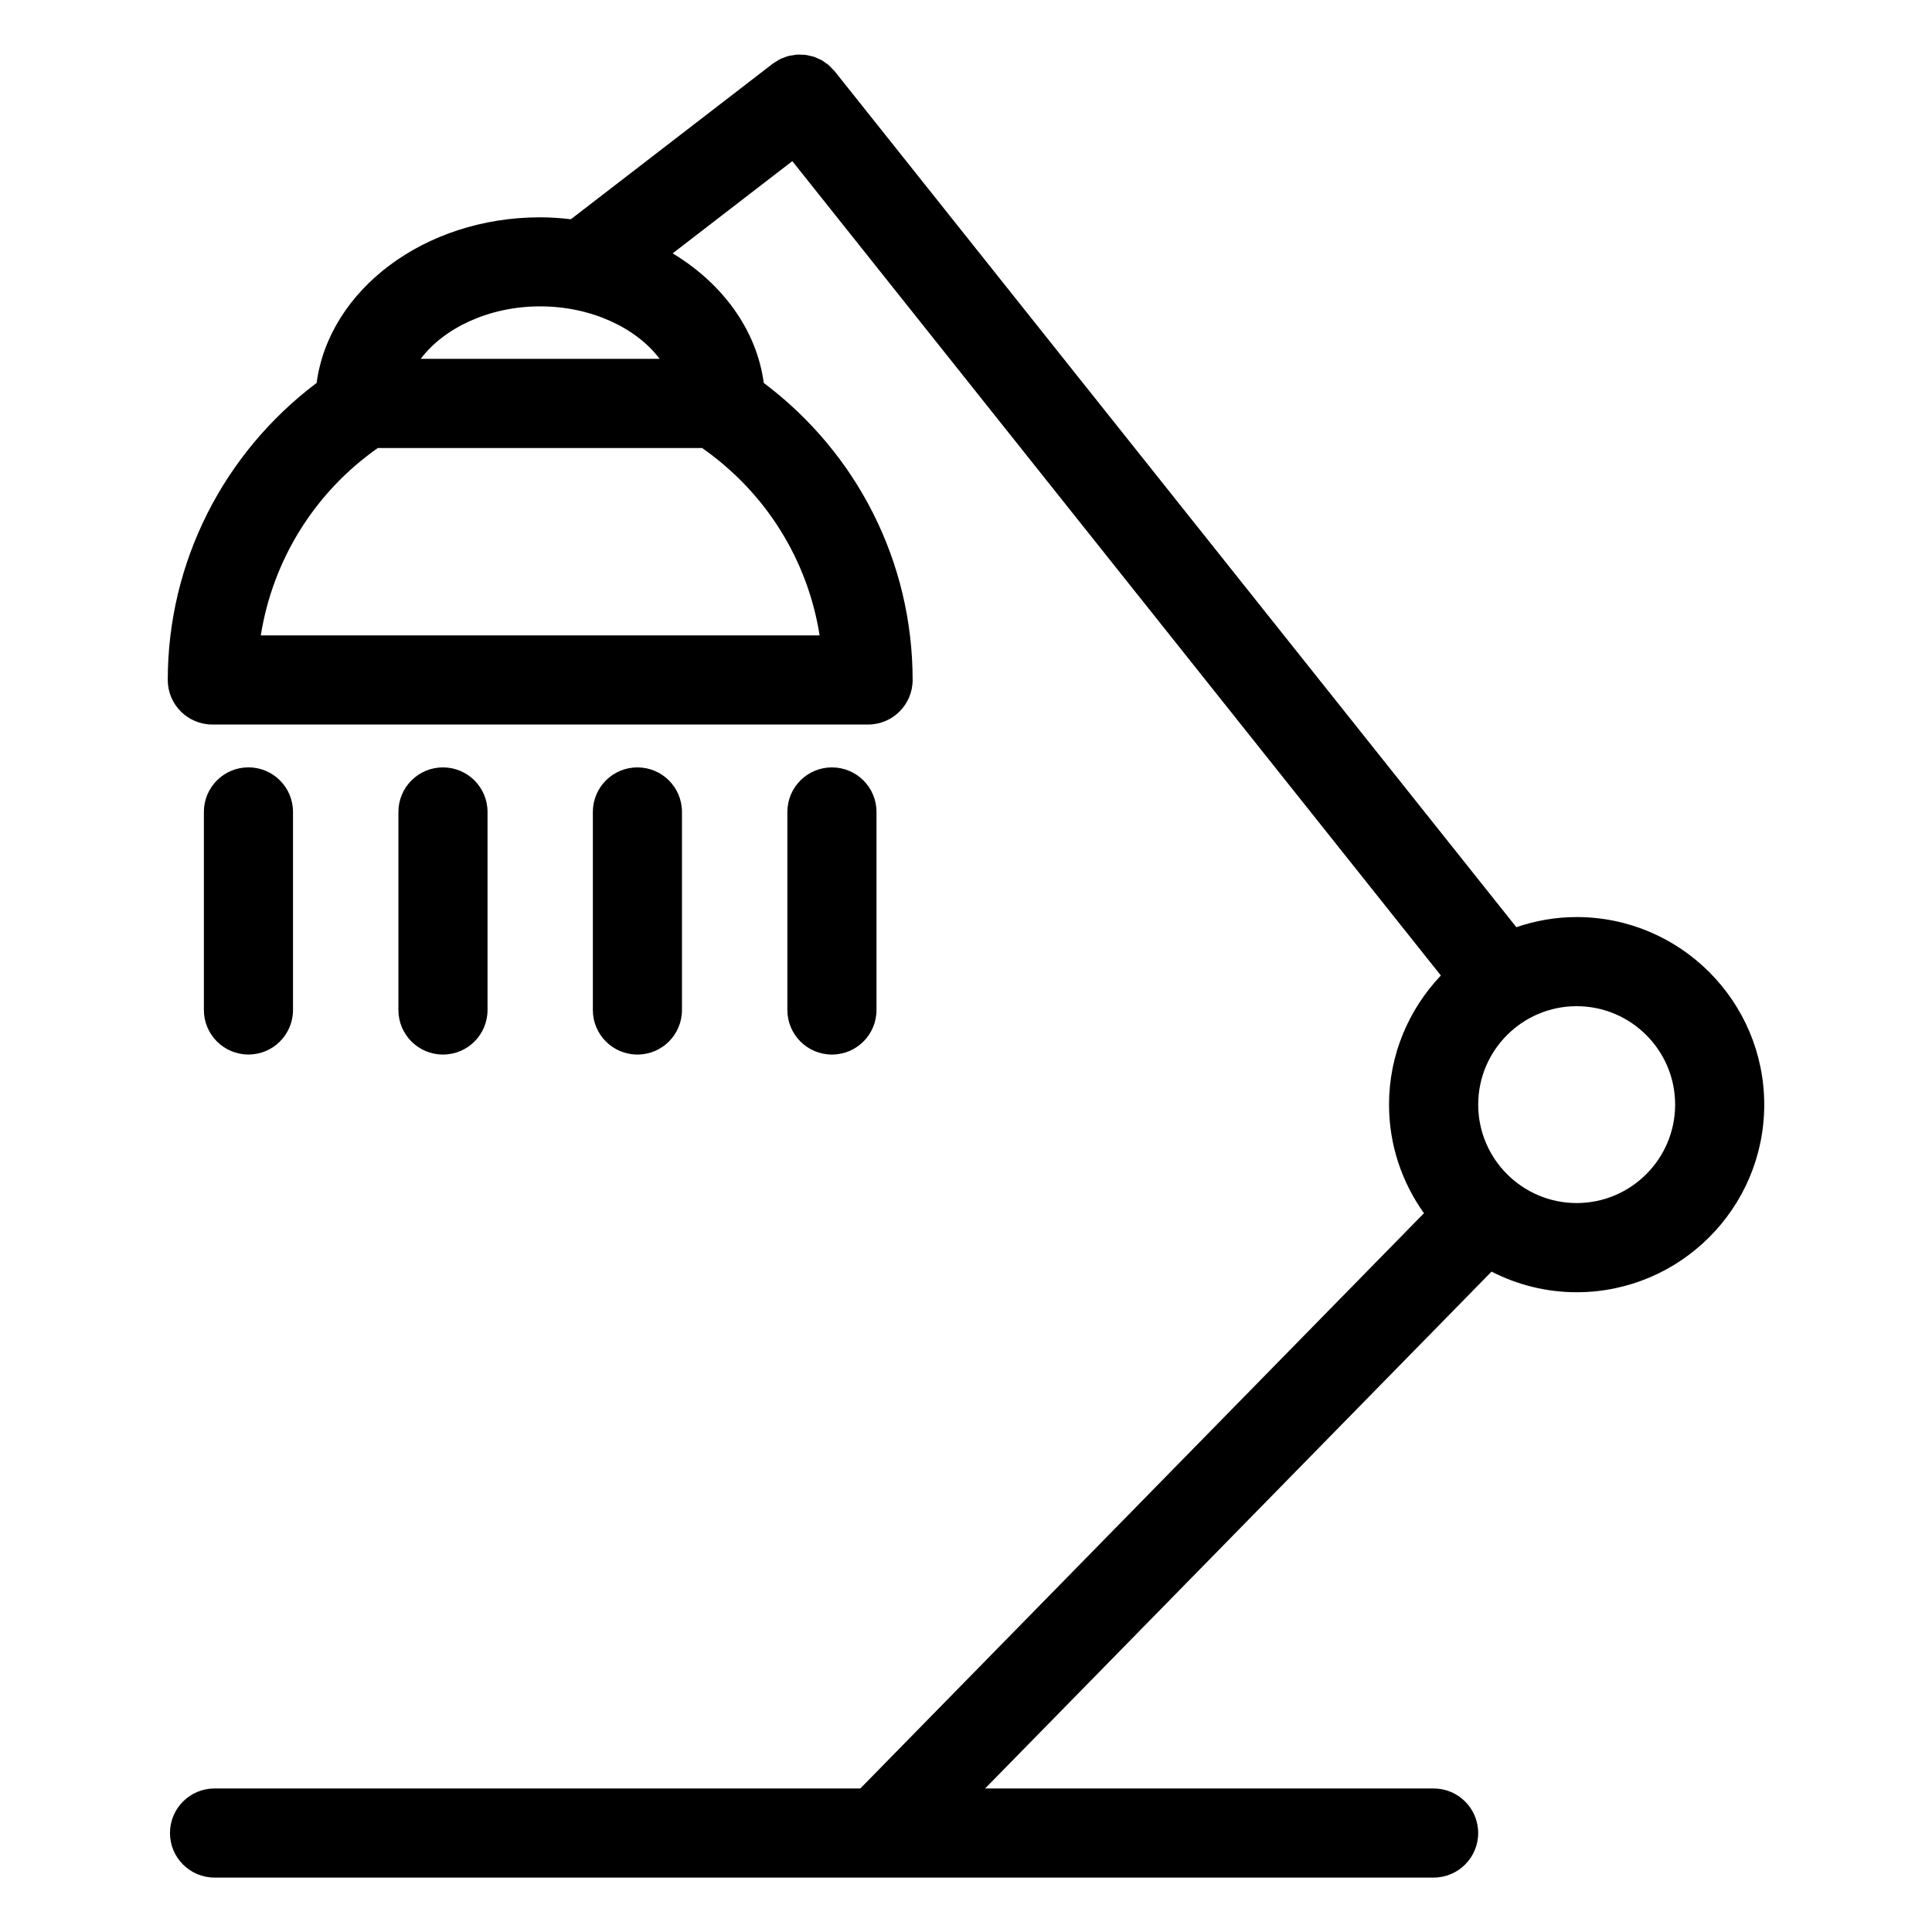
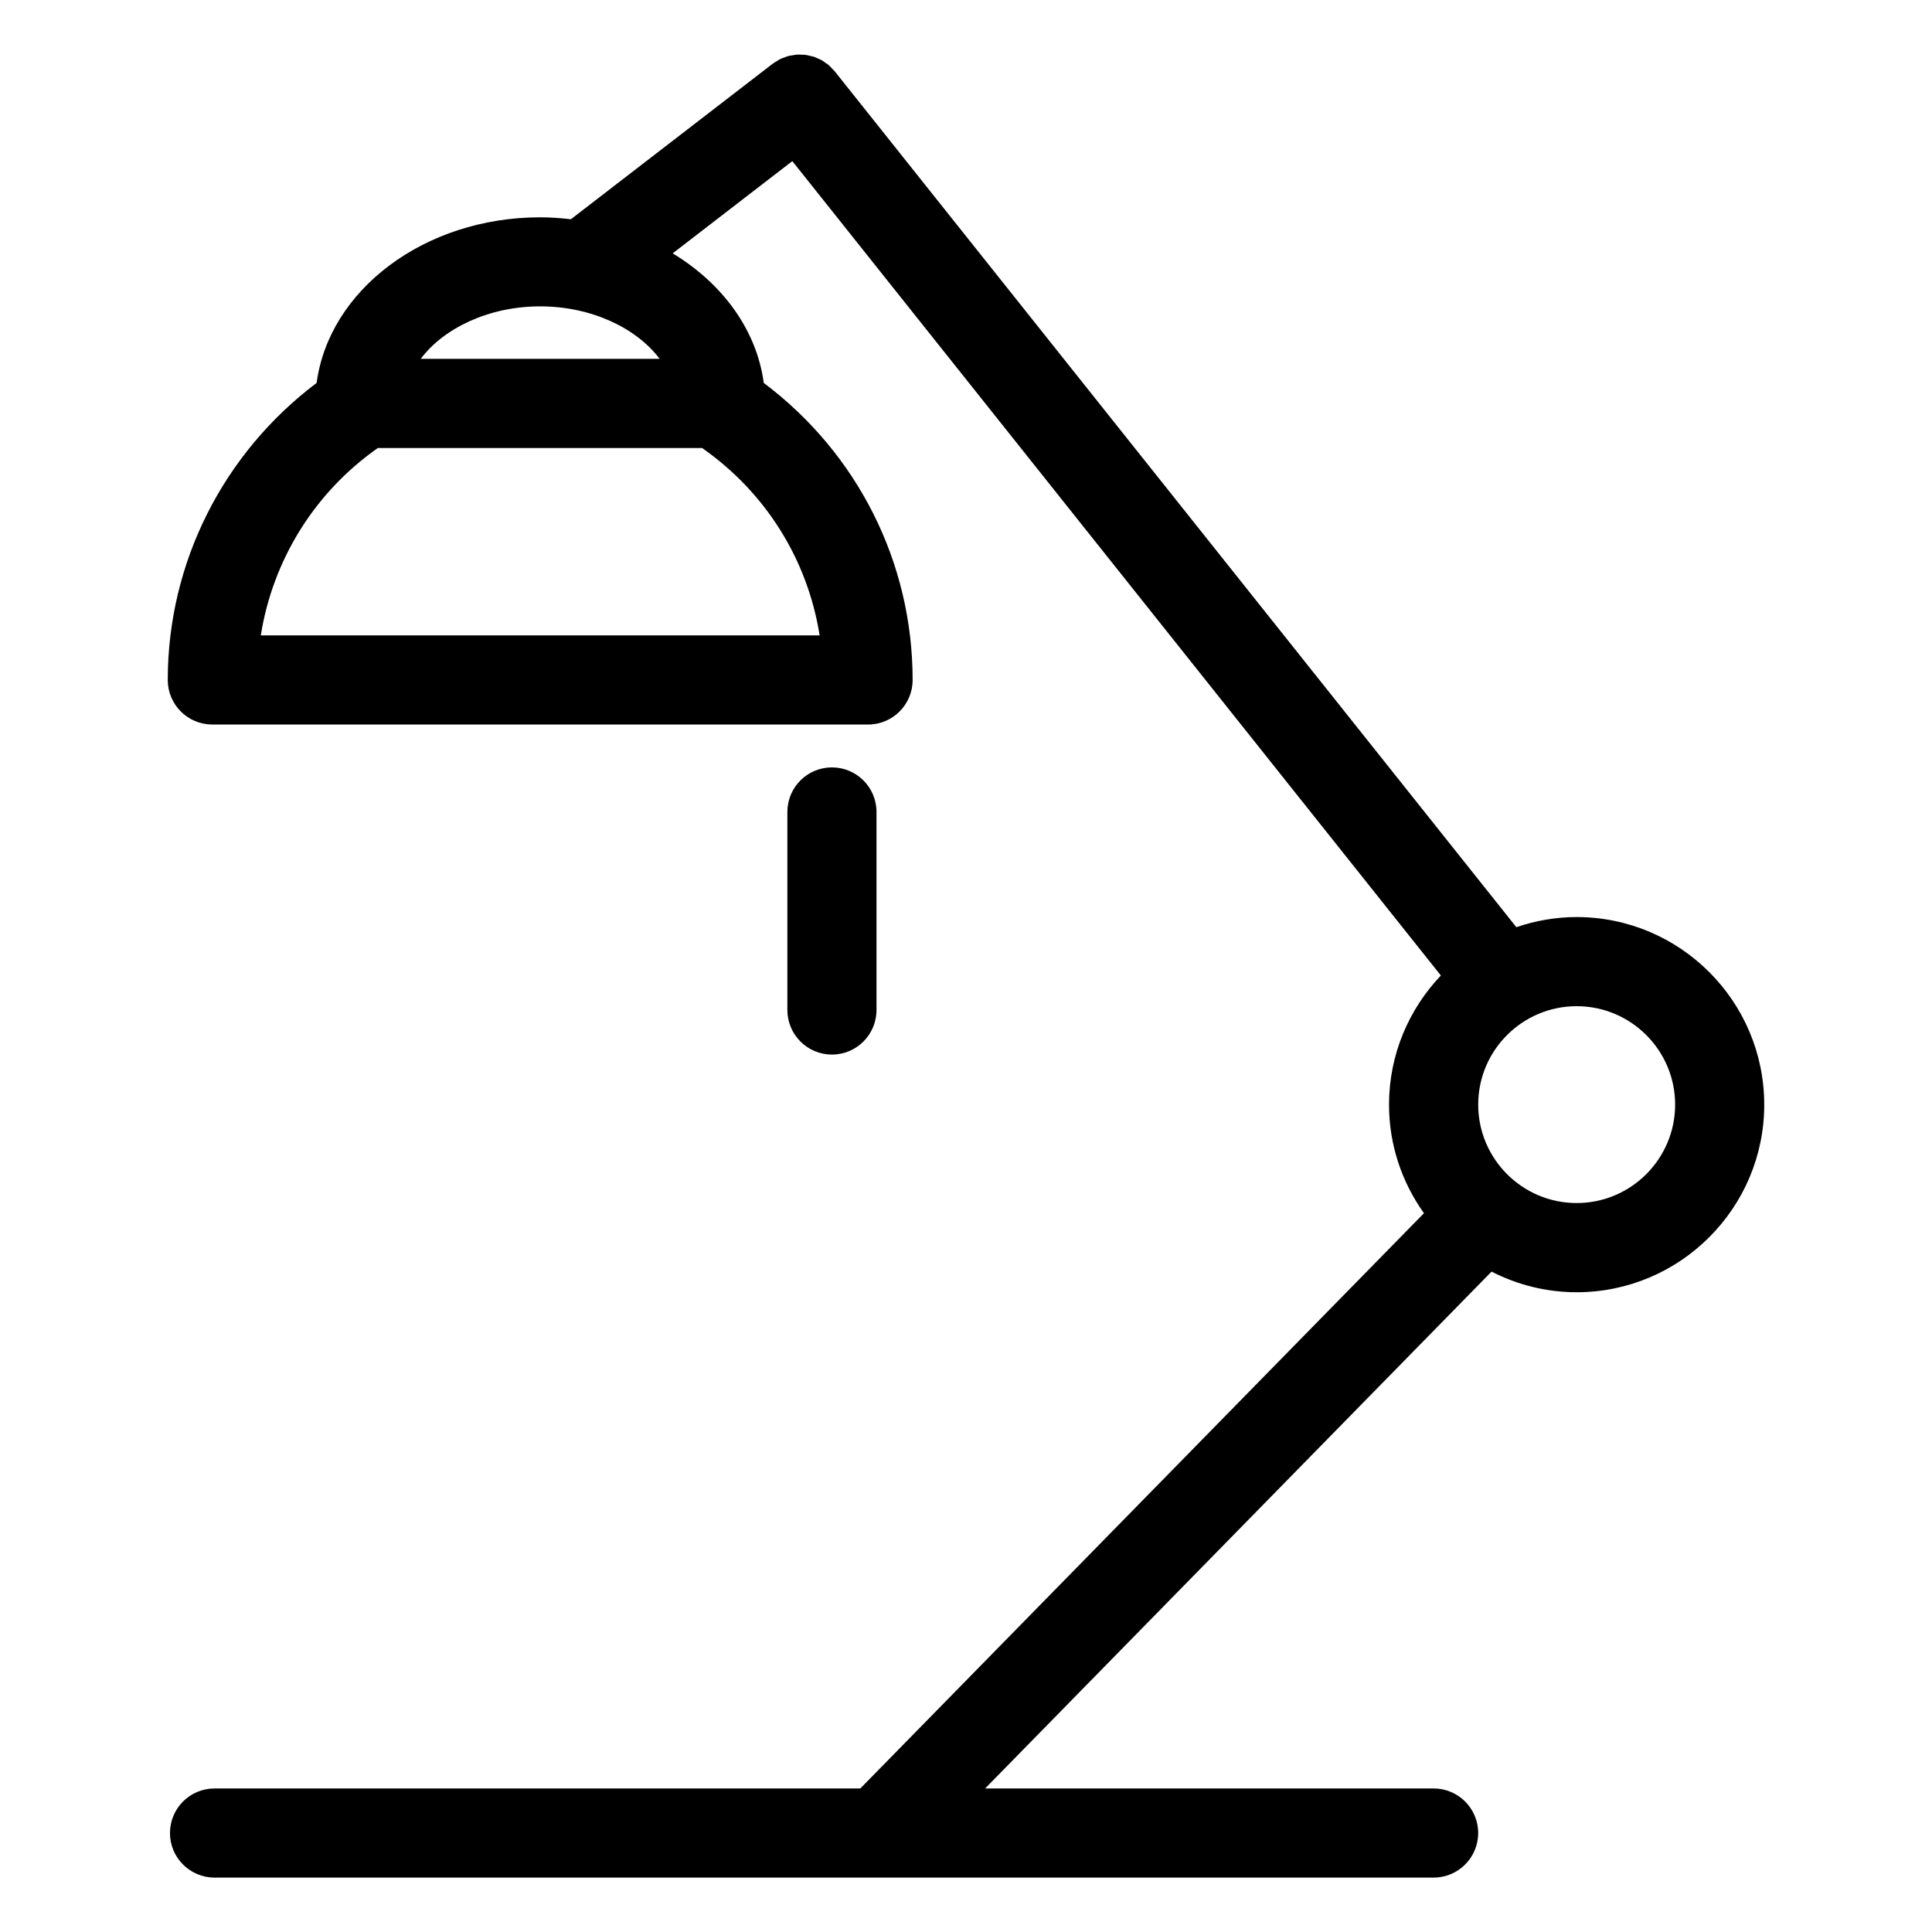
<svg xmlns="http://www.w3.org/2000/svg" fill="#000000" width="800px" height="800px" version="1.1" viewBox="144 144 512 512">
  <g>
    <path d="m561.82 387.03c-5.598 0-10.957 0.977-15.973 2.684l-180.65-226.83c-0.211-0.27-0.473-0.473-0.699-0.715-0.301-0.324-0.582-0.66-0.914-0.938-0.242-0.203-0.504-0.355-0.762-0.535-0.379-0.277-0.746-0.559-1.148-0.789-0.242-0.133-0.504-0.219-0.762-0.332-0.441-0.203-0.875-0.426-1.34-0.566-0.25-0.078-0.504-0.109-0.754-0.172-0.488-0.117-0.969-0.25-1.457-0.309-0.25-0.031-0.512-0.008-0.77-0.023-0.496-0.023-0.992-0.062-1.488-0.023-0.27 0.023-0.527 0.094-0.805 0.133-0.488 0.07-0.969 0.125-1.449 0.25-0.293 0.078-0.559 0.211-0.844 0.316-0.441 0.156-0.891 0.301-1.316 0.512-0.316 0.156-0.605 0.379-0.906 0.566-0.348 0.211-0.707 0.387-1.031 0.645l-53.465 41.199c-2.668-0.309-5.375-0.512-8.141-0.512-30.652 0-55.945 19.238-59.238 43.887-24.719 18.625-39.453 47.594-39.453 78.719 0 6.527 5.281 11.809 11.809 11.809h173.78c6.527 0 11.809-5.281 11.809-11.809 0-31.293-14.695-60.102-39.453-78.719-1.883-14.09-10.98-26.371-24.137-34.336l31.707-24.441 171.87 215.82c-8.484 8.926-13.738 20.957-13.738 34.219 0 10.723 3.449 20.641 9.258 28.773l-149.37 152.45h-171.14c-6.527 0-11.809 5.289-11.809 11.809s5.281 11.809 11.809 11.809h323.07c6.519 0 11.809-5.289 11.809-11.809s-5.289-11.809-11.809-11.809h-118.86l134.21-136.97c6.777 3.465 14.43 5.465 22.547 5.465 27.41 0 49.719-22.301 49.719-49.703 0-27.422-22.309-49.723-49.719-49.723zm-274.67-161.84c13.578 0 25.543 5.754 31.66 13.91h-63.316c6.121-8.156 18.086-13.91 31.656-13.91zm74.055 87.191h-148.09c3.172-19.934 14.219-37.871 31.016-49.656h85.93c16.879 11.793 27.977 29.629 31.145 49.656zm200.62 150.44c-14.383 0-26.086-11.707-26.086-26.086 0-14.391 11.707-26.086 26.086-26.086 14.398 0 26.105 11.699 26.105 26.086-0.004 14.383-11.707 26.086-26.105 26.086z" />
-     <path d="m209.84 423.46c6.527 0 11.809-5.289 11.809-11.809v-52.484c0-6.527-5.281-11.809-11.809-11.809s-11.809 5.281-11.809 11.809v52.484c0 6.527 5.281 11.809 11.809 11.809z" />
-     <path d="m324.73 411.66v-52.484c0-6.527-5.281-11.809-11.809-11.809-6.527 0-11.809 5.281-11.809 11.809v52.484c0 6.519 5.281 11.809 11.809 11.809 6.527 0 11.809-5.281 11.809-11.809z" />
-     <path d="m273.2 411.66v-52.484c0-6.527-5.281-11.809-11.809-11.809-6.527 0-11.809 5.281-11.809 11.809v52.484c0 6.519 5.281 11.809 11.809 11.809 6.527 0 11.809-5.281 11.809-11.809z" />
    <path d="m376.28 411.66v-52.484c0-6.527-5.281-11.809-11.809-11.809s-11.809 5.281-11.809 11.809v52.484c0 6.519 5.281 11.809 11.809 11.809 6.523 0 11.809-5.281 11.809-11.809z" />
  </g>
</svg>